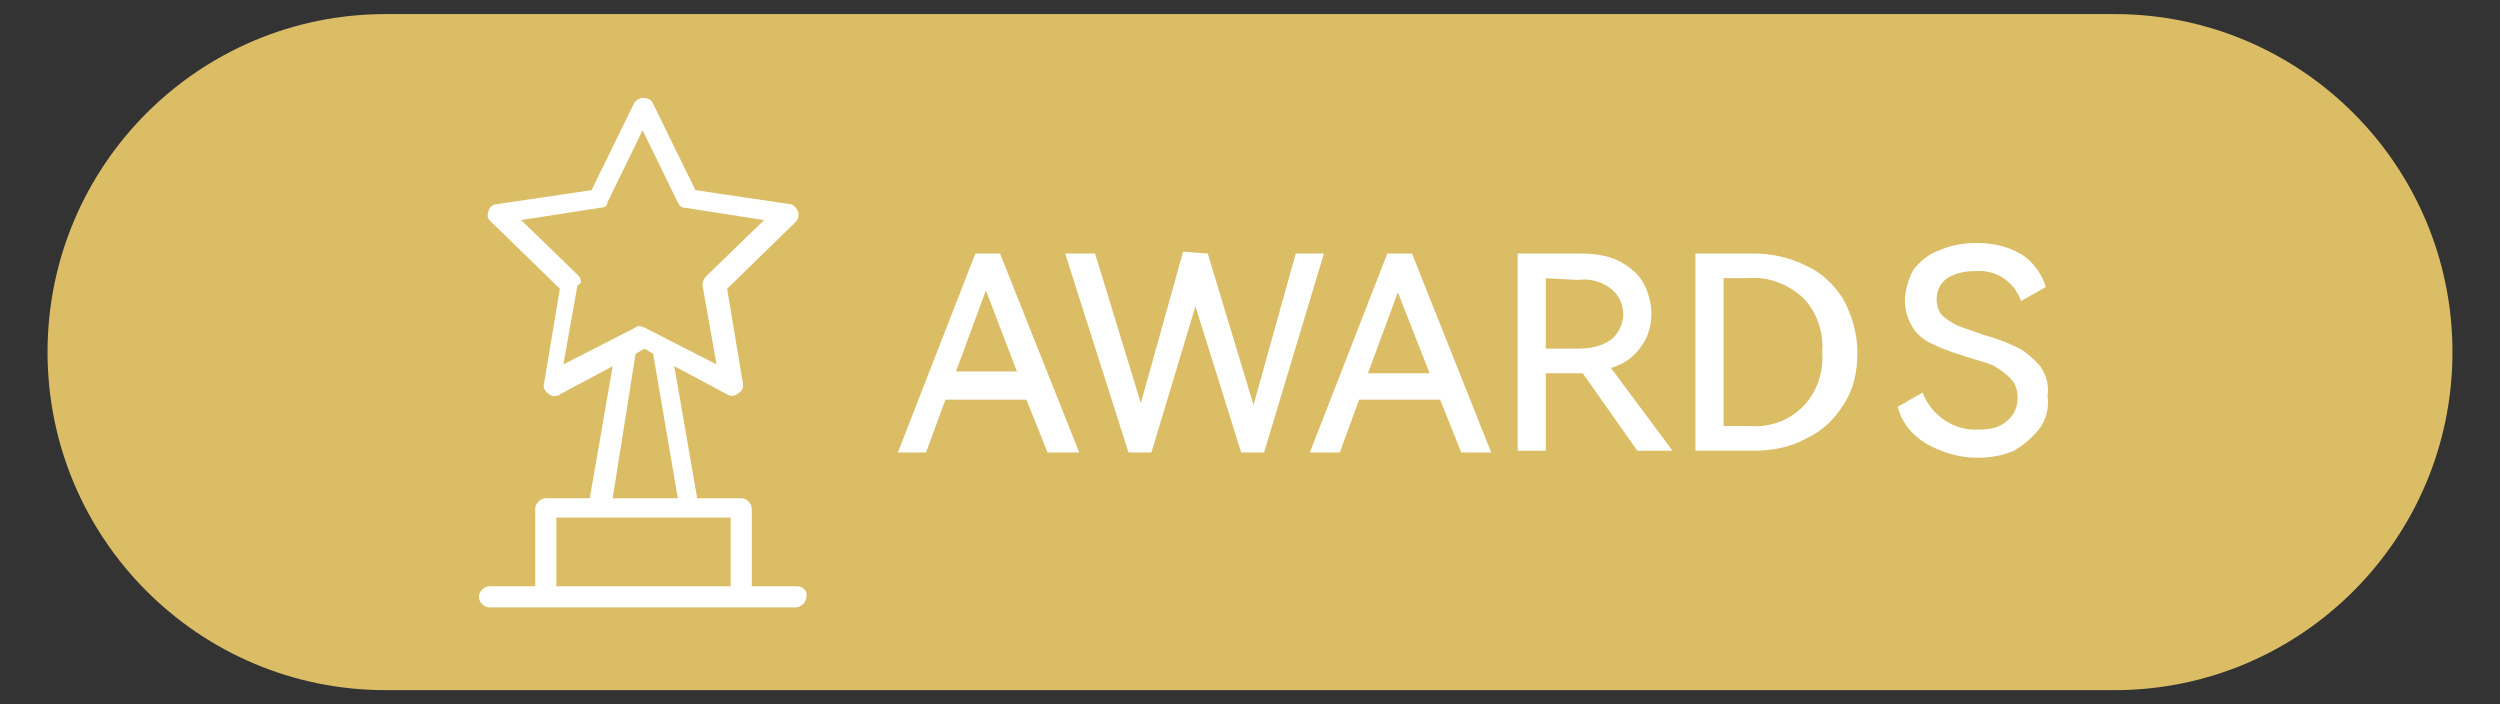
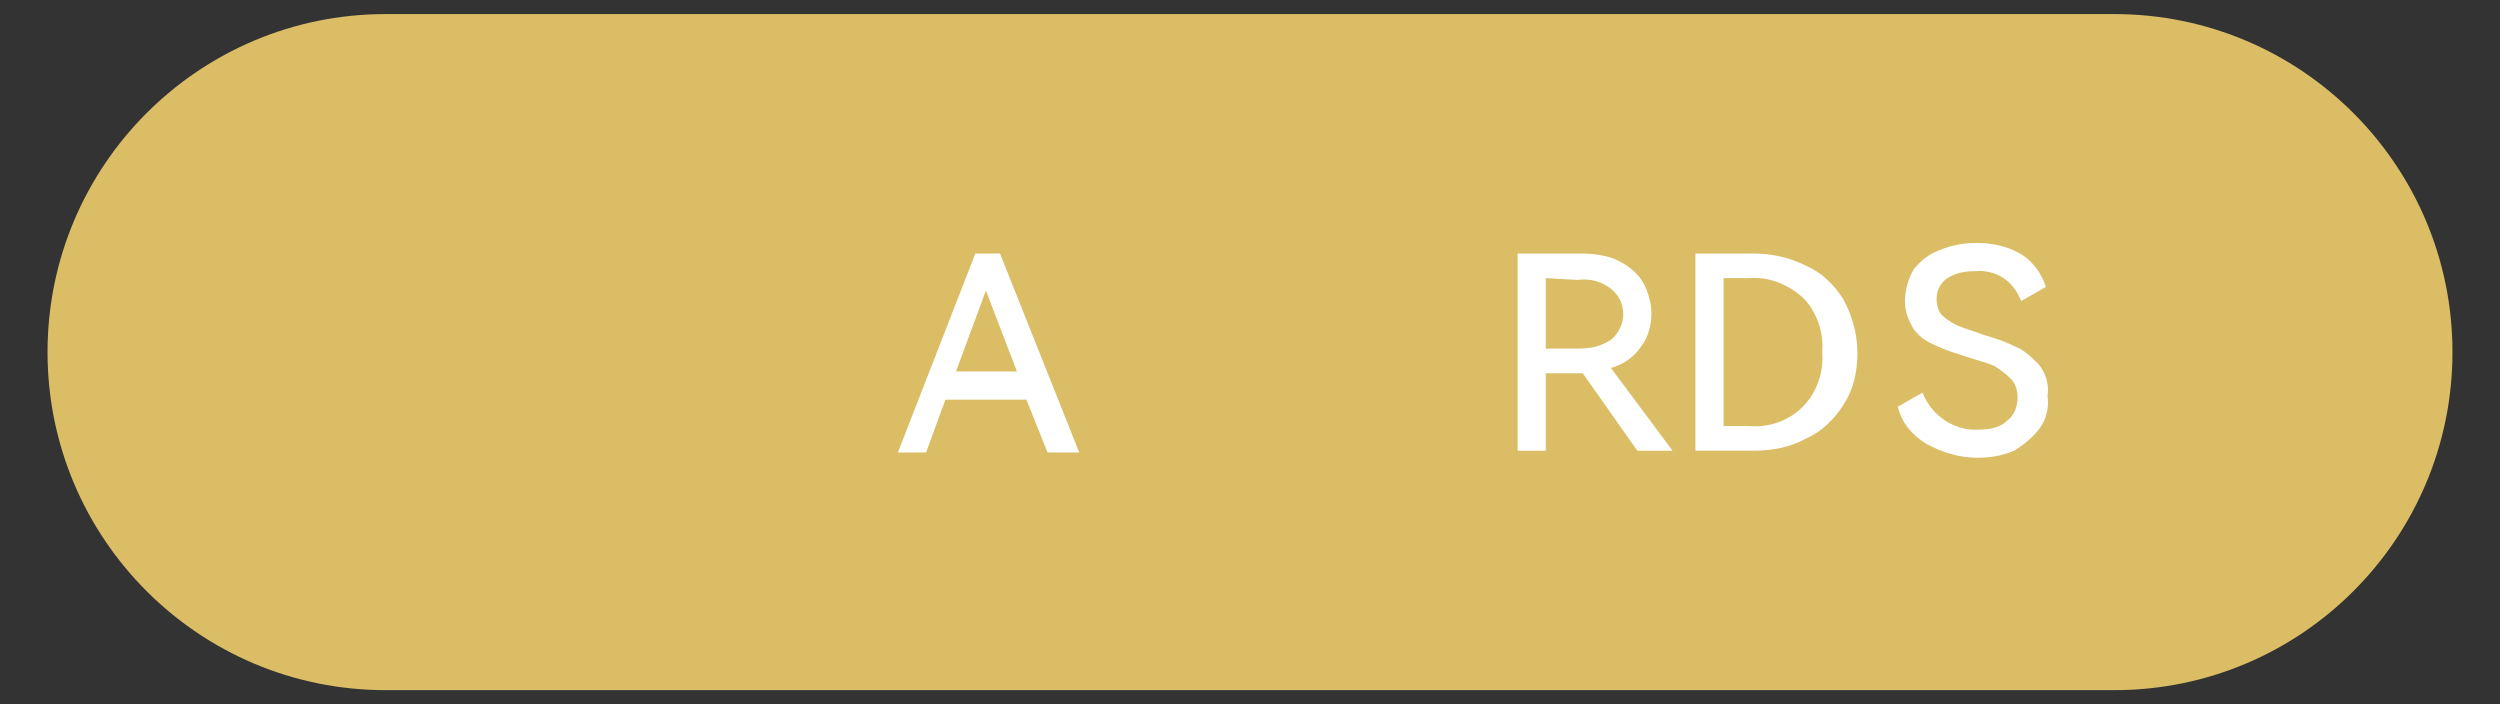
<svg xmlns="http://www.w3.org/2000/svg" version="1.1" id="图层_1" x="0px" y="0px" viewBox="0 0 142 40" style="enable-background:new 0 0 142 40;" xml:space="preserve">
  <rect x="0" y="0" width="142" height="40" fill="#333333" stroke="none" />
  <style type="text/css">
	.st0{fill:#DBBD66;}
	.st1{fill:#FFFFFF;}
</style>
  <g>
    <path class="st0" d="M21.9,0.8h98.2c10.6,0,19.2,8.6,19.2,19.2l0,0c0,10.6-8.6,19.2-19.2,19.2H21.9C11.3,39.2,2.7,30.6,2.7,20l0,0   C2.7,9.4,11.3,0.8,21.9,0.8z" />
  </g>
-   <path class="st1" d="M45.3,33.3h-2.6v-4.4c0-0.3-0.3-0.6-0.6-0.6h-2.5l-1.3-7.5l3,1.6c0.3,0.2,0.6,0,0.8-0.2  c0.1-0.1,0.1-0.2,0.1-0.4l-0.9-5.4l3.9-3.8c0.2-0.2,0.2-0.6,0-0.8c-0.1-0.1-0.2-0.2-0.3-0.2l-5.4-0.8l-2.4-4.9  c-0.1-0.3-0.5-0.4-0.8-0.3l0,0c-0.1,0.1-0.2,0.1-0.3,0.3l-2.4,4.9l-5.4,0.8c-0.3,0-0.5,0.3-0.5,0.7c0,0.1,0.1,0.2,0.2,0.3l3.9,3.8  l-0.9,5.4c-0.1,0.3,0.2,0.6,0.5,0.7c0.1,0,0.3,0,0.4-0.1l3-1.6l-1.3,7.5H31c-0.3,0-0.6,0.3-0.6,0.6l0,0l0,0v4.4h-2.6  c-0.3,0-0.6,0.3-0.6,0.6s0.3,0.6,0.6,0.6l0,0h17.4c0.3,0,0.6-0.3,0.6-0.6C45.9,33.6,45.6,33.3,45.3,33.3z M32.9,15.7l-3.3-3.2  l4.5-0.7c0.2,0,0.4-0.1,0.4-0.3l2-4.1l2,4.1c0.1,0.2,0.2,0.3,0.4,0.3l4.5,0.7l-3.3,3.2c-0.1,0.1-0.2,0.3-0.2,0.5l0.8,4.5l-4.1-2.1  c-0.2-0.1-0.4-0.1-0.5,0L32,20.7l0.8-4.5C33.1,16.1,33,15.9,32.9,15.7L32.9,15.7z M36.1,20.1l0.5-0.3l0.5,0.3l1.4,8.2h-3.7  L36.1,20.1z M31.6,33.3v-3.9h9.9v3.9H31.6z" />
  <path class="st1" d="M56.8,14.4l4.5,11.3h-1.8l-1.2-3h-4.6l-1.1,3H51l4.4-11.3C55.4,14.4,56.8,14.4,56.8,14.4z M57.8,21.2L56,16.5  l-1.7,4.6h3.5V21.2z" />
-   <path class="st1" d="M68.6,14.4l2.6,8.6l2.4-8.6h1.6l-3.4,11.3h-1.3l-2.6-8.3l-2.5,8.3h-1.3l-3.6-11.3h1.7l2.6,8.5l2.4-8.6  L68.6,14.4z" />
-   <path class="st1" d="M80.2,14.4l4.5,11.3H83l-1.2-3h-4.6l-1.1,3h-1.7l4.4-11.3C78.8,14.4,80.2,14.4,80.2,14.4z M81.2,21.2l-1.8-4.6  l-1.7,4.6H81.2z" />
  <path class="st1" d="M95,25.6h-2l-3.1-4.4h-2.1v4.4h-1.6V14.4h3.6c0.7,0,1.5,0.1,2.1,0.4c0.6,0.3,1.1,0.7,1.4,1.2  c0.3,0.5,0.5,1.2,0.5,1.8c0,0.7-0.2,1.4-0.6,1.9c-0.4,0.6-1,1-1.7,1.2L95,25.6z M87.8,15.8v4h1.8c0.7,0,1.3-0.1,1.9-0.5  c0.4-0.3,0.7-0.9,0.7-1.4c0-0.6-0.2-1.1-0.7-1.5s-1.2-0.6-1.9-0.5L87.8,15.8z" />
  <path class="st1" d="M99.6,14.4c1,0,2,0.2,3,0.7c0.9,0.4,1.6,1.1,2.1,1.9c0.5,0.9,0.8,2,0.8,3c0,1.1-0.2,2.1-0.8,3  c-0.5,0.8-1.2,1.5-2.1,1.9c-0.9,0.5-1.9,0.7-3,0.7h-3.3V14.4H99.6z M99.3,24.2c1.2,0.1,2.3-0.3,3.1-1.1c0.8-0.8,1.2-2,1.1-3.1  c0.1-1.1-0.3-2.3-1.1-3.1c-0.9-0.8-2-1.2-3.1-1.1h-1.4v8.4C97.9,24.2,99.3,24.2,99.3,24.2z" />
  <path class="st1" d="M115.8,24.4c-0.4,0.5-0.9,0.9-1.4,1.2c-0.7,0.3-1.4,0.4-2.1,0.4c-1,0-2-0.3-2.9-0.8c-0.8-0.5-1.4-1.2-1.6-2.1  l1.4-0.8c0.5,1.3,1.8,2.2,3.2,2.1c0.6,0,1.2-0.1,1.6-0.5c0.4-0.3,0.6-0.8,0.6-1.3c0-0.4-0.1-0.8-0.4-1.1c-0.3-0.3-0.6-0.5-0.9-0.7  c-0.4-0.2-0.9-0.3-1.5-0.5s-1.3-0.4-1.9-0.7c-0.5-0.2-0.9-0.5-1.2-0.9c-0.3-0.5-0.5-1-0.5-1.6s0.2-1.3,0.5-1.8  c0.4-0.5,0.9-0.9,1.5-1.1c0.7-0.3,1.4-0.4,2.1-0.4c0.9,0,1.8,0.2,2.6,0.7c0.6,0.4,1.1,1.1,1.3,1.8l-1.4,0.8  c-0.4-1.1-1.4-1.8-2.6-1.7c-0.6,0-1.1,0.1-1.6,0.4c-0.4,0.3-0.6,0.7-0.6,1.2c0,0.3,0.1,0.7,0.3,0.9c0.2,0.2,0.5,0.4,0.9,0.6  c0.5,0.2,0.9,0.3,1.4,0.5c0.7,0.2,1.3,0.4,1.9,0.7c0.5,0.2,0.9,0.6,1.3,1c0.4,0.5,0.6,1.1,0.5,1.8C116.4,23.2,116.2,23.9,115.8,24.4  z" />
</svg>